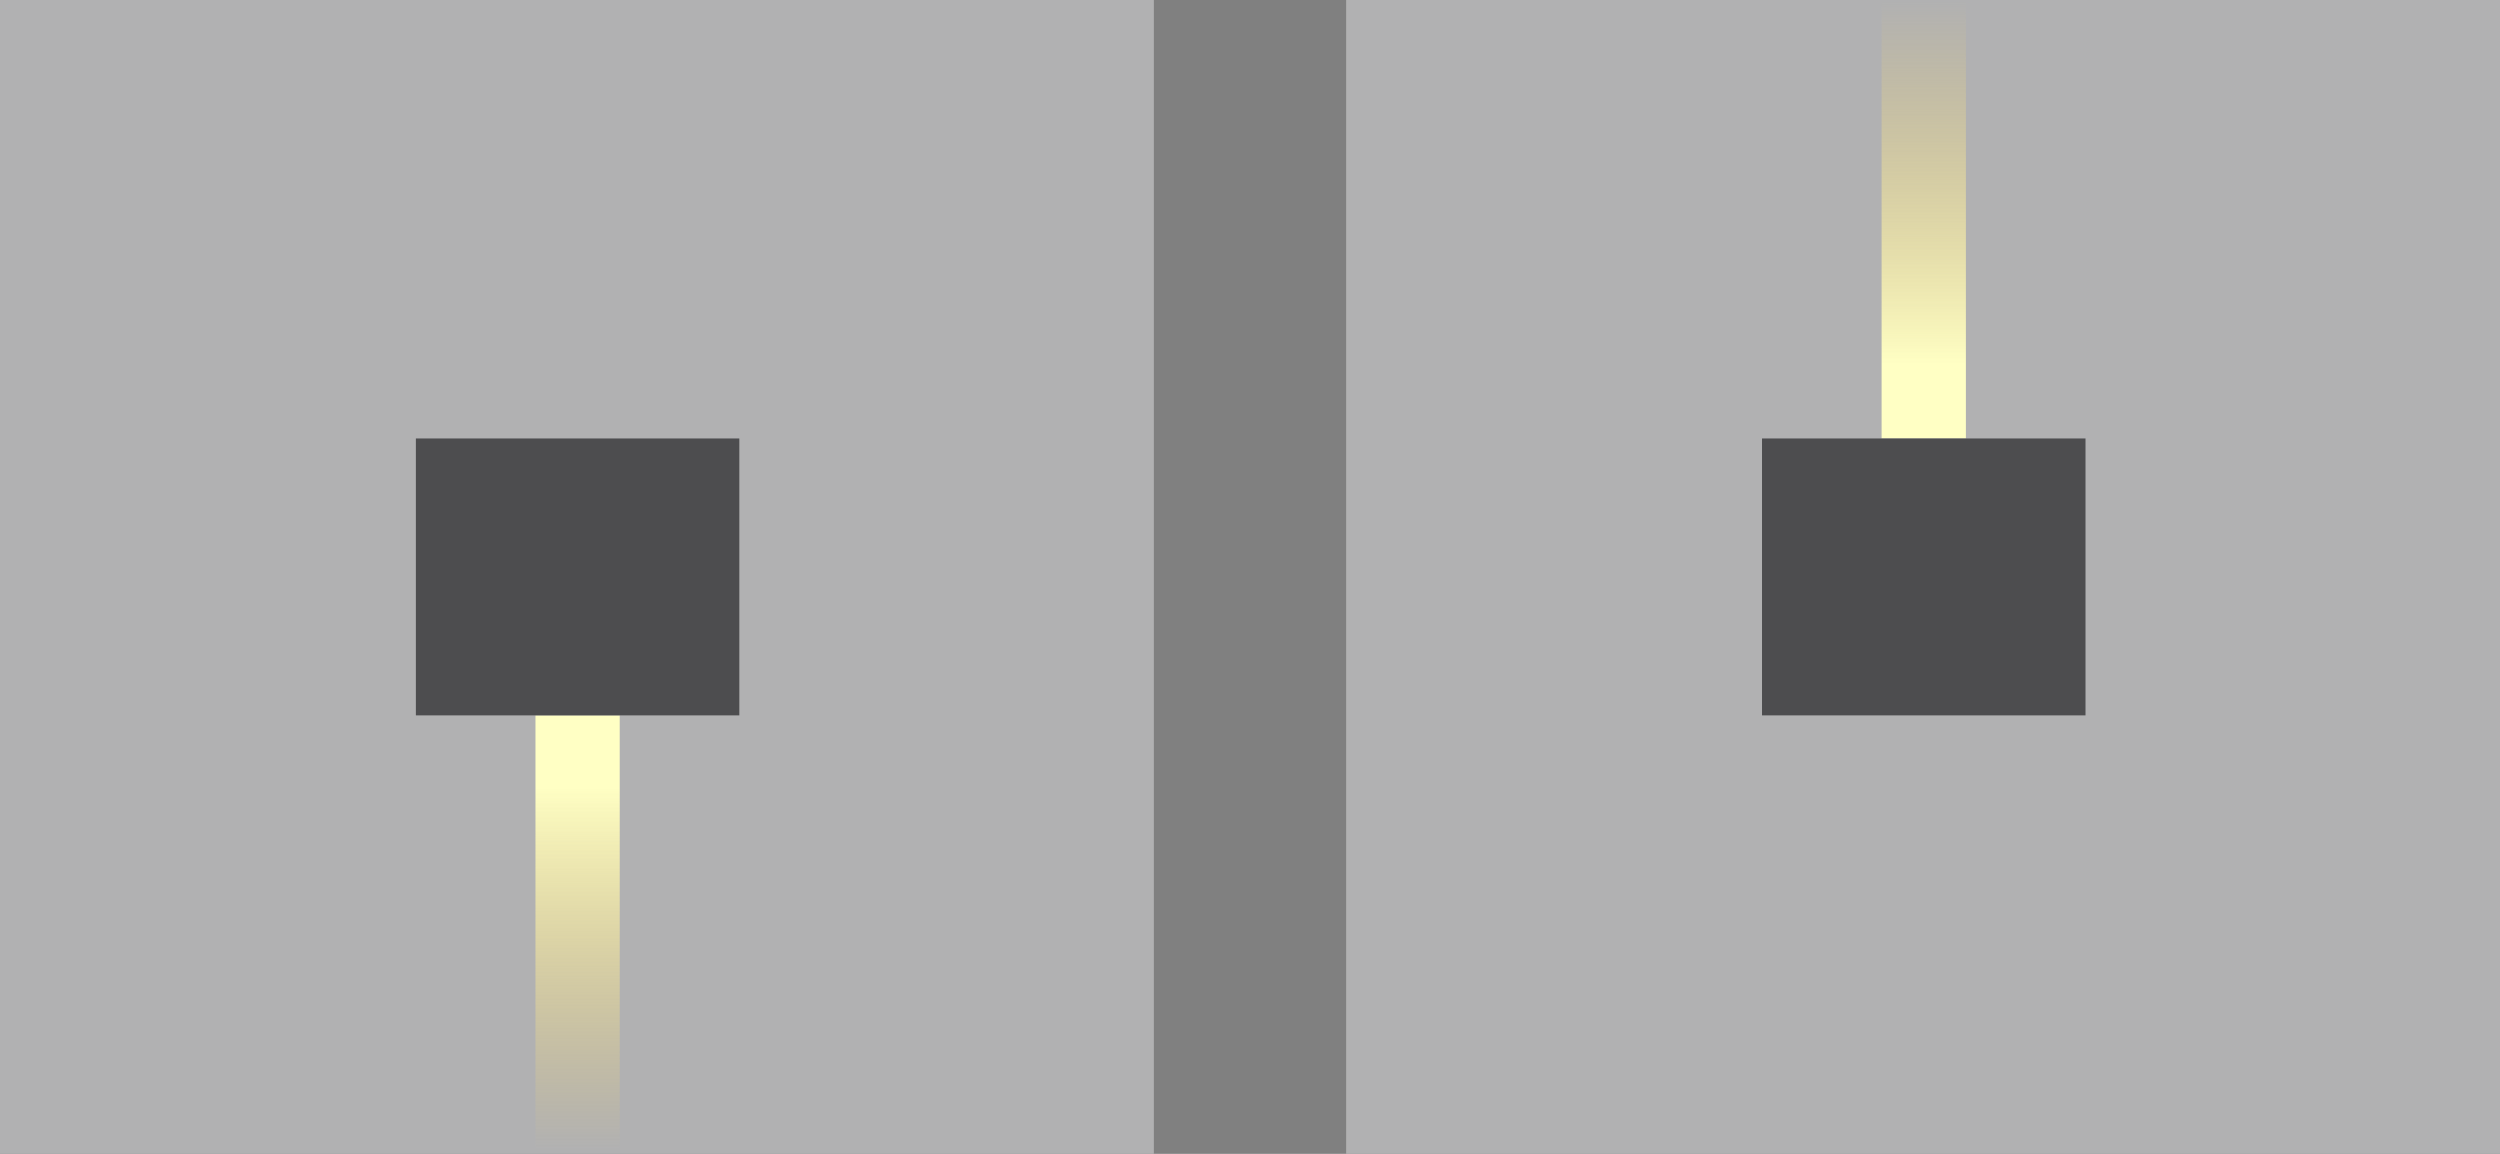
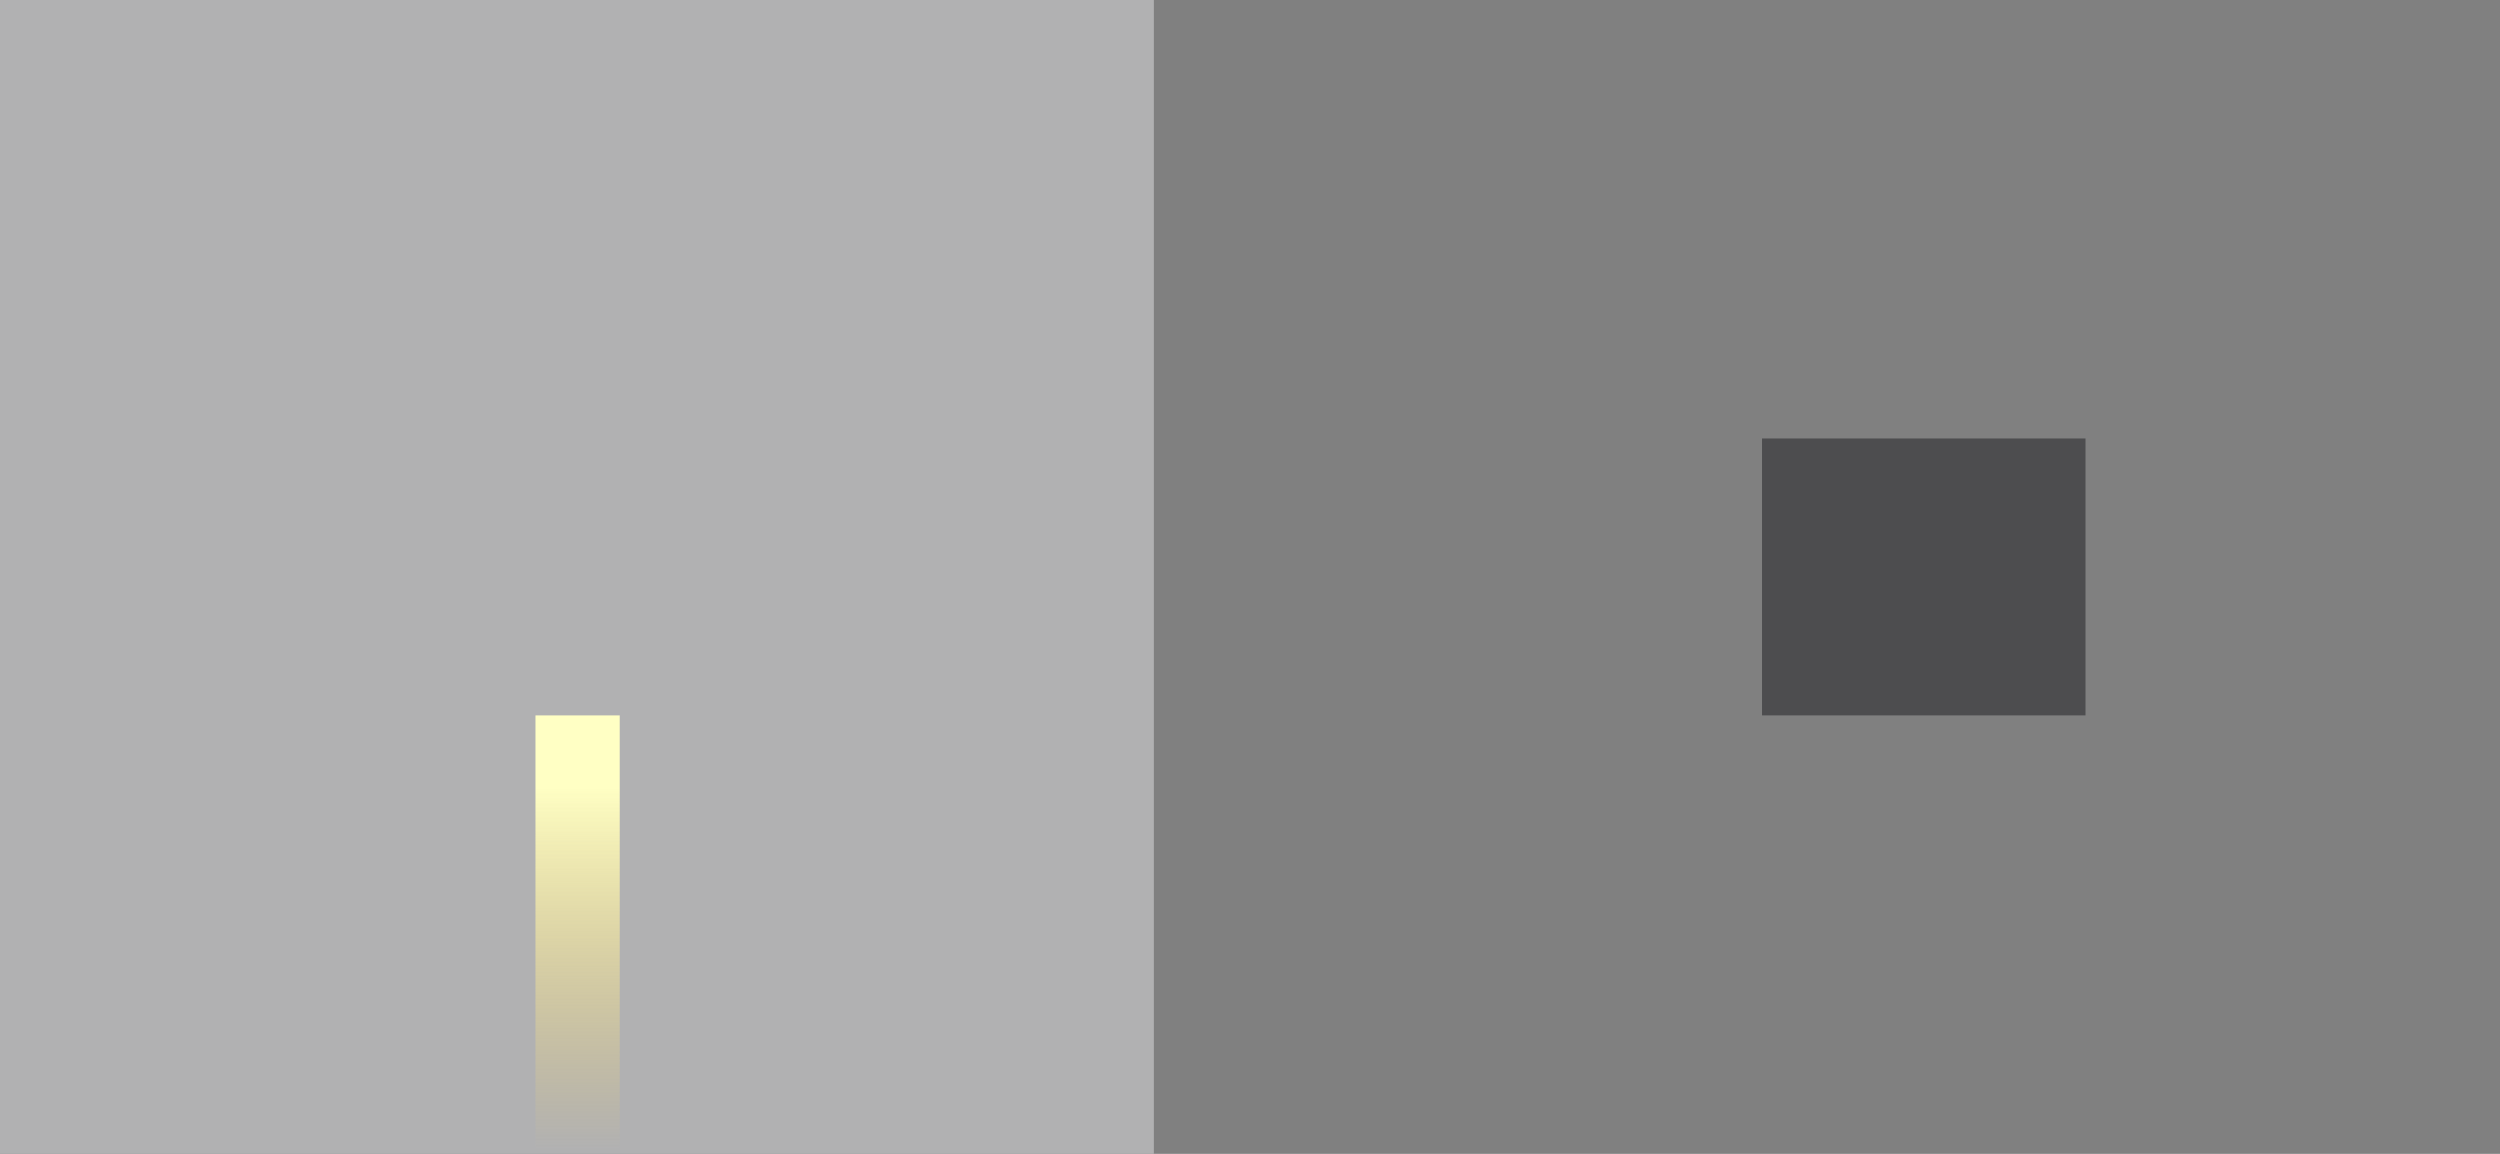
<svg xmlns="http://www.w3.org/2000/svg" version="1.1" id="Warstwa_1" x="0px" y="0px" width="184.252px" height="85.04px" viewBox="0 0 184.252 85.04" enable-background="new 0 0 184.252 85.04" xml:space="preserve">
  <rect x="0" y="0" width="184.252" height="85.04" fill="#808080" stroke="none" />
  <g>
    <g>
      <rect fill="#B1B1B2" width="85.04" height="85.04" />
      <linearGradient id="SVGID_1_" gradientUnits="userSpaceOnUse" x1="-33.938" y1="519.742" x2="-33.938" y2="502.621" gradientTransform="matrix(-1.887 0 0 1.887 -21.49 -895.951)">
        <stop offset="0" style="stop-color:#F5D469;stop-opacity:0" />
        <stop offset="0.83" style="stop-color:#FFFFC4" />
      </linearGradient>
      <rect x="39.465" y="52.724" fill="url(#SVGID_1_)" width="6.209" height="32.315" />
-       <rect x="30.65" y="32.315" fill="#4D4D4F" width="23.839" height="20.409" />
    </g>
  </g>
  <g>
    <g>
-       <rect x="99.213" fill="#B1B1B2" width="85.039" height="85.04" />
      <linearGradient id="SVGID_2_" gradientUnits="userSpaceOnUse" x1="265.118" y1="118.784" x2="265.118" y2="101.665" gradientTransform="matrix(1.887 0 0 -1.887 -358.636 224.209)">
        <stop offset="0" style="stop-color:#F5D469;stop-opacity:0" />
        <stop offset="0.83" style="stop-color:#FFFFC4" />
      </linearGradient>
-       <rect x="138.676" fill="url(#SVGID_2_)" width="6.211" height="32.315" />
      <rect x="129.862" y="32.315" fill="#4D4D4F" width="23.842" height="20.409" />
    </g>
  </g>
</svg>